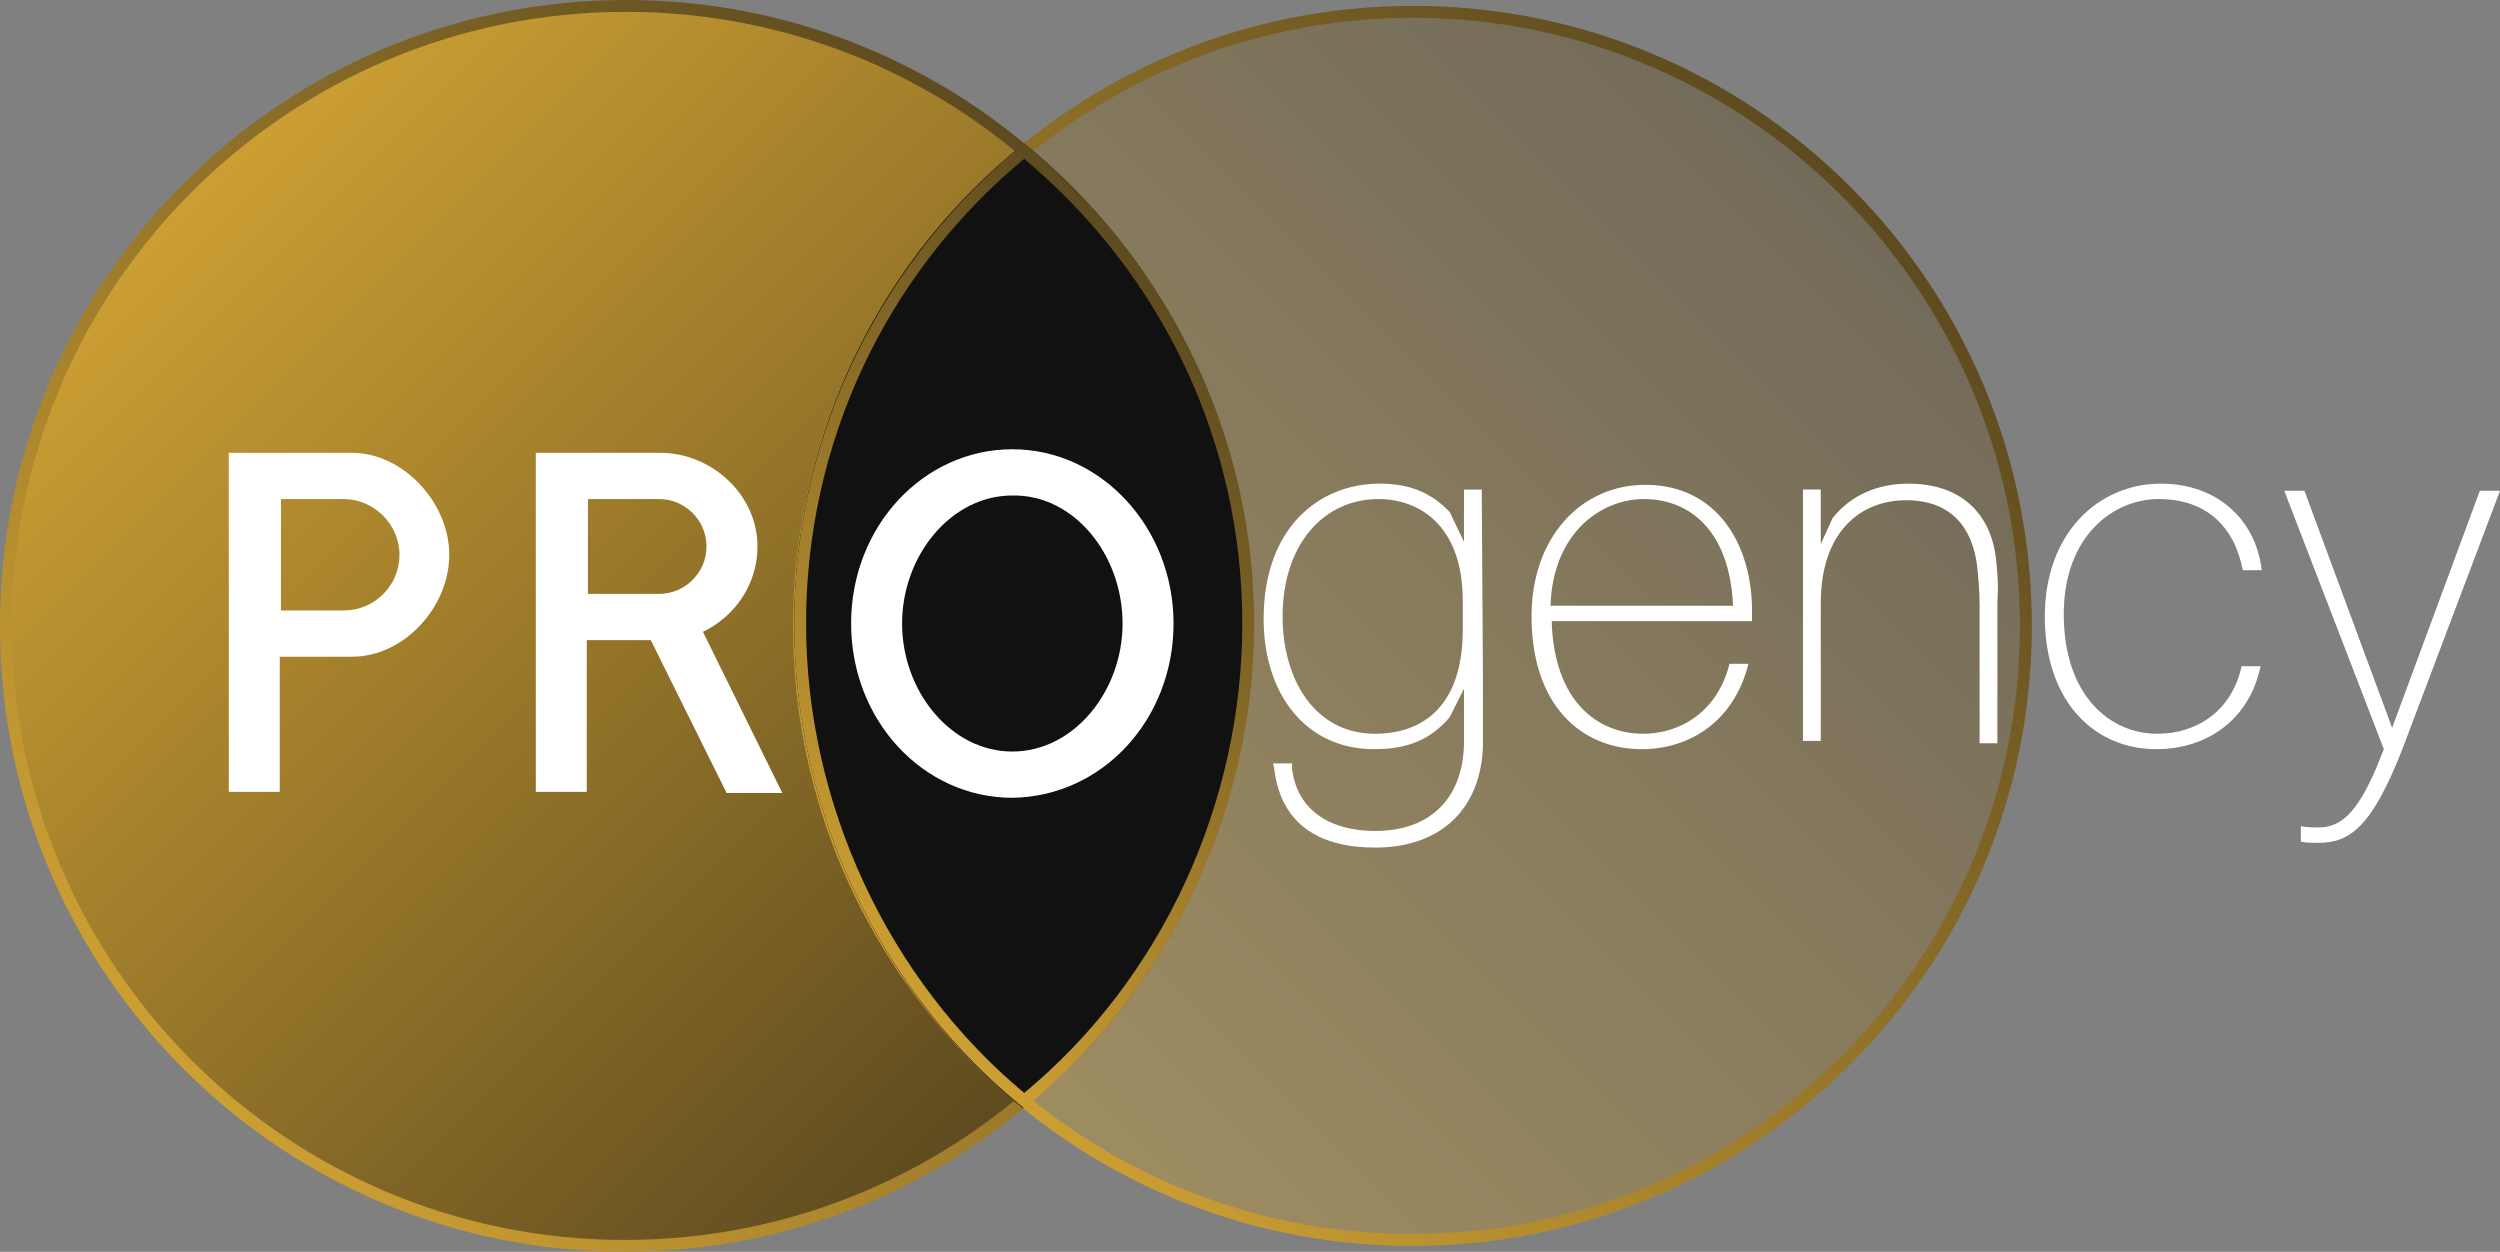
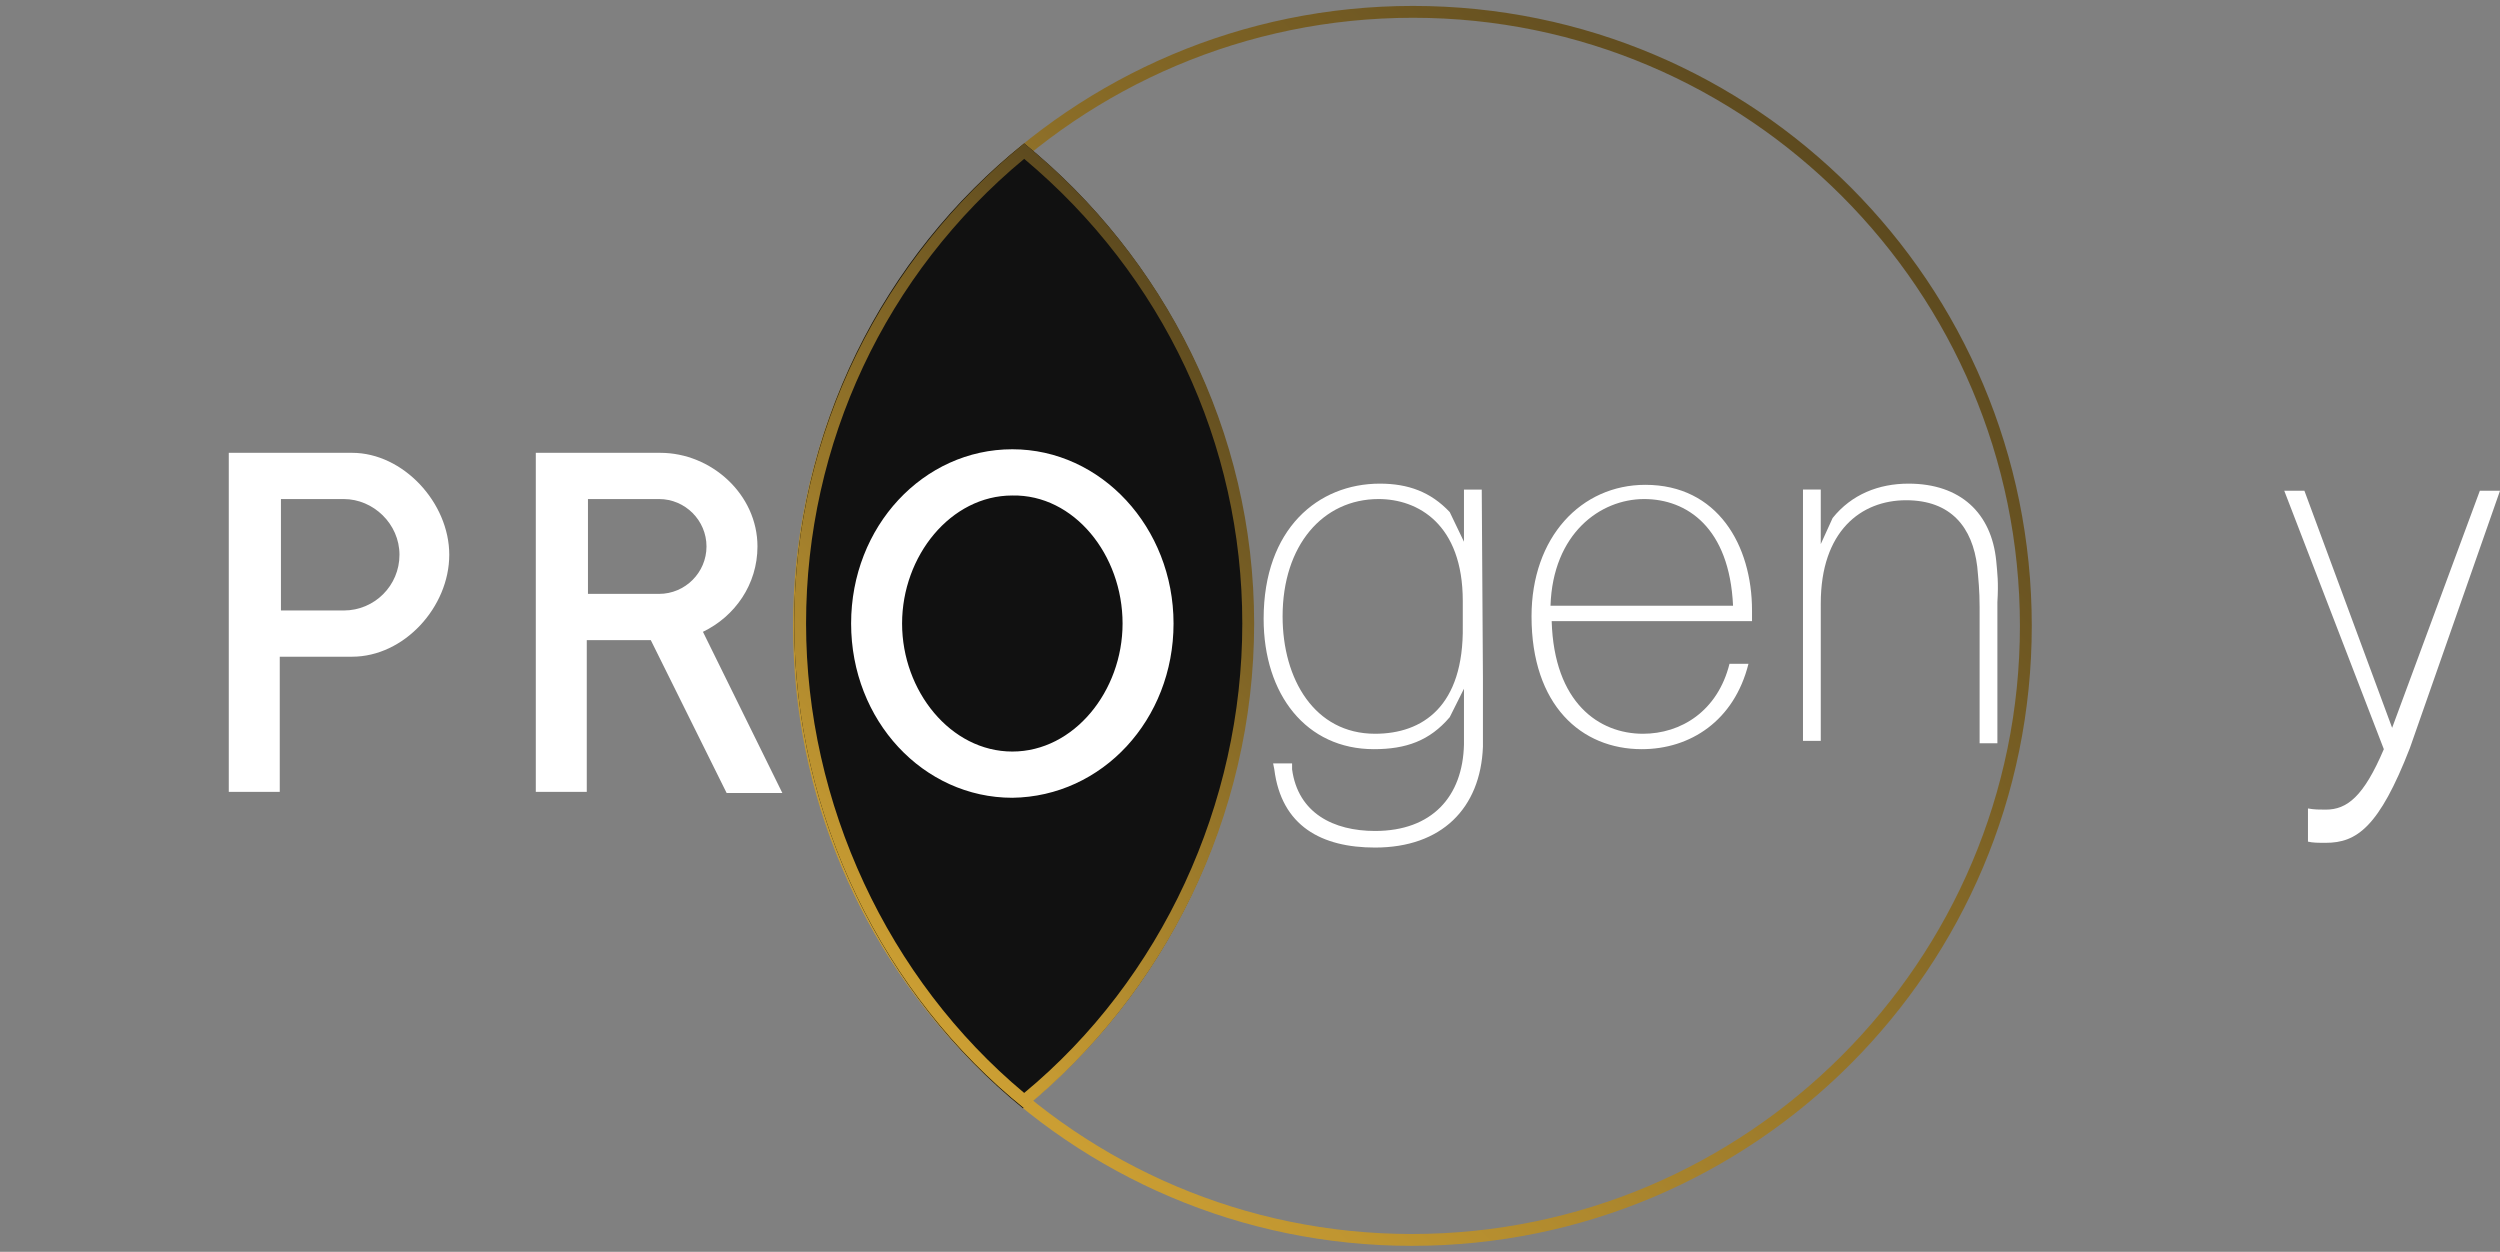
<svg xmlns="http://www.w3.org/2000/svg" version="1.1" id="Calque_1" x="0px" y="0px" viewBox="0 0 210.9 105.6" style="enable-background:new 0 0 210.9 105.6;" xml:space="preserve">
  <rect x="0" y="0" width="210.9" height="105.6" fill="#808080" stroke="none" />
  <style type="text/css">
	.st0{display:none;fill:#111111;}
	.st1{fill:url(#rond_x5F_gris_00000028307406577406631600000008691360920630093696_);stroke:url(#rond_x5F_gris_00000057868786350027633100000015636218096269252508_);stroke-miterlimit:10;}
	.st2{opacity:0.4;}
	.st3{fill:url(#SVGID_1_);}
	.st4{fill:url(#SVGID_00000127030615322884251090000001101341145206673840_);}
	.st5{fill:#111111;}
	.st6{fill:url(#SVGID_00000145031106522394496140000003320271182618133172_);}
	.st7{fill:#FFFFFF;}
</style>
-   <rect id="fond" x="-10.1" y="-9.4" class="st0" width="233.9" height="125.5" />
  <g id="logo">
    <g id="ronds">
      <linearGradient id="rond_x5F_gris_00000057132614643060539040000016420946830018514093_" gradientUnits="userSpaceOnUse" x1="15.816" y1="15.847" x2="89.722" y2="89.753">
        <stop offset="0" style="stop-color:#cc9f33" />
        <stop offset="1" style="stop-color:#5D4A1F" />
        <stop offset="1" style="stop-color:#242422" />
      </linearGradient>
      <linearGradient id="rond_x5F_gris_00000117668423571944618570000013711423089282207649_" gradientUnits="userSpaceOnUse" x1="15.437" y1="90.132" x2="90.1" y2="15.468">
        <stop offset="0" style="stop-color:#cc9f33" />
        <stop offset="1" style="stop-color:#5D4A1F" />
        <stop offset="1" style="stop-color:#242422" />
      </linearGradient>
-       <path id="rond_x5F_gris" style="fill:url(#rond_x5F_gris_00000057132614643060539040000016420946830018514093_);stroke:url(#rond_x5F_gris_00000117668423571944618570000013711423089282207649_);stroke-miterlimit:10;" d="    M105,52.8c0,28.9-23.4,52.3-52.3,52.3S0.5,81.6,0.5,52.8S23.9,0.5,52.8,0.5S105,23.9,105,52.8z" />
      <g id="rond_x5F_orange" class="st2">
        <linearGradient id="SVGID_1_" gradientUnits="userSpaceOnUse" x1="82.191" y1="89.778" x2="156.147" y2="15.822">
          <stop offset="0" style="stop-color:#cc9f33" />
          <stop offset="1" style="stop-color:#5D4A1F" />
          <stop offset="1" style="stop-color:#242422" />
        </linearGradient>
-         <path class="st3" d="M171.4,52.8c0,28.9-23.4,52.3-52.3,52.3S66.9,81.6,66.9,52.8S90.3,0.5,119.2,0.5S171.4,23.9,171.4,52.8z" />
      </g>
      <g id="rond_x5F_orange_00000156545399822110584460000001816468570017742998_">
        <linearGradient id="SVGID_00000009547982600553973570000017537777481075713683_" gradientUnits="userSpaceOnUse" x1="82.191" y1="89.778" x2="156.147" y2="15.822">
          <stop offset="0" style="stop-color:#cc9f33" />
          <stop offset="1" style="stop-color:#5D4A1F" />
          <stop offset="1" style="stop-color:#242422" />
        </linearGradient>
        <path style="fill:url(#SVGID_00000009547982600553973570000017537777481075713683_);" d="M119.2,1.5c28.2,0,51.2,23,51.2,51.3     s-23,51.3-51.3,51.3c-28.2,0-51.2-23-51.2-51.3S90.9,1.5,119.2,1.5 M119.2,0.5C90.3,0.5,66.9,24,66.9,52.8s23.3,52.3,52.2,52.3     s52.3-23.4,52.3-52.3S148.1,0.5,119.2,0.5L119.2,0.5z" />
      </g>
      <g id="elipse_x5F_bleu">
        <path class="st5" d="M105.7,52.6c0,16.3-7.5,31.4-19.4,40.9C74.6,84,67,68.9,67,52.6s7.5-31,19.4-40.5     C98.2,21.7,105.7,36.3,105.7,52.6z" />
        <linearGradient id="SVGID_00000099627758164982895340000012958329565521755540_" gradientUnits="userSpaceOnUse" x1="65.81" y1="73.37" x2="106.936" y2="32.244">
          <stop offset="0" style="stop-color:#cc9f33" />
          <stop offset="1" style="stop-color:#5D4A1F" />
          <stop offset="1" style="stop-color:#242422" />
        </linearGradient>
        <path style="fill:url(#SVGID_00000099627758164982895340000012958329565521755540_);" d="M86.4,13.4c11.7,9.8,18.4,24,18.4,39.2     c0,15.2-6.8,30-18.4,39.6C74.9,82.6,68,67.8,68,52.6C68,37.4,74.7,23.1,86.4,13.4 M86.4,12.1C74.6,21.7,67,36.3,67,52.6     S74.6,84,86.4,93.5c11.8-9.6,19.4-24.6,19.4-40.9S98.2,21.7,86.4,12.1L86.4,12.1z" />
      </g>
    </g>
    <g id="lettres">
      <path class="st7" d="M37.9,46.8c0-4.4-3.9-8.6-8.2-8.6H19.3v28.6h4.3V55.4h6.1C34.1,55.4,37.9,51.2,37.9,46.8z M33.7,46.8    c0,2.6-2.1,4.7-4.7,4.7h-5.3v-9.4H29C31.5,42.1,33.7,44.2,33.7,46.8z" />
      <path class="st7" d="M59.3,53.3c2.7-1.3,4.6-4,4.6-7.2c0-4.4-3.9-7.9-8.2-7.9H45.2v28.6h4.3V54h5.4l6.4,12.9H66L59.3,53.3z     M59.6,46.1c0,2.2-1.8,4-4,4h-6v-8h6C57.8,42.1,59.6,43.9,59.6,46.1z" />
      <path id="o_x5F_orange" class="st7" d="M99,52.6c0-8.1-6.1-14.7-13.6-14.7s-13.6,6.5-13.6,14.7s6.1,14.7,13.6,14.7    C93,67.2,99,60.7,99,52.6z M94.7,52.6c0,5.7-4.1,10.8-9.3,10.8c-5.2,0-9.3-5.1-9.3-10.8s4.1-10.8,9.3-10.8    C90.6,41.7,94.7,46.8,94.7,52.6z" />
      <path class="st7" d="M116,61.9c-5.1,0-7.8-4.6-7.8-9.9c0-6,3.4-9.9,8.1-9.9c3.3,0,7.1,2.1,7.1,8.6v2.1    C123.5,59.6,120,61.9,116,61.9z M125,41.3h-1.5v4.4l-1.2-2.5c-1.6-1.7-3.5-2.4-5.9-2.4c-5.2,0-9.8,3.8-9.8,11.4    c0,6.4,3.6,11,9.3,11c2.7,0,4.7-0.7,6.4-2.7l1.2-2.4v0.7c0,1.7,0,2.6,0,4c-0.1,4.4-2.7,7.3-7.5,7.3c-3.5,0-6.5-1.5-7-5.2v-0.5    h-1.6l0.1,0.5c0.6,4.8,4,6.6,8.5,6.6c5.6,0,8.9-3.3,9.1-8.5c0-1.3,0-3,0-5.8L125,41.3L125,41.3z" />
      <path class="st7" d="M138.7,42.1c3.6,0,7.2,2.4,7.5,9h-15.4C131,45,135,42.1,138.7,42.1z M147.8,51.5c0-5.5-2.9-10.6-9-10.6    c-5.4,0-9.6,4.4-9.6,11.1c0,7.5,4.2,11.2,9.3,11.2c4.1,0,7.8-2.4,9-7.2h-1.6c-1,4-4.1,5.9-7.3,5.9c-3.7,0-7.5-2.6-7.7-9.5h16.9    C147.8,51.9,147.8,51.7,147.8,51.5z" />
      <path class="st7" d="M168.4,47.3c-0.4-4-3-6.5-7.4-6.5c-2.5,0-4.8,0.9-6.4,2.9l-1,2.2v-4.6h-1.5v21.2h1.5V50.9    c0-6.1,3.4-8.7,7.2-8.7s5.6,2.3,6,5.6c0.1,1.1,0.2,2,0.2,3.4v11.5h1.5V50.8C168.6,49.1,168.5,48.4,168.4,47.3z" />
-       <path class="st7" d="M182.3,40.8c-5.3,0-9.8,4.2-9.8,11.2c0,7.2,4.2,11.2,9.4,11.2c4.4,0,7.9-2.6,8.8-7h-1.6    c-0.8,3.7-3.7,5.7-7.1,5.7c-4,0-7.9-3.2-7.9-10.1c0-6.6,4.2-9.7,8-9.7c4,0,6.4,2.3,7.1,6h1.6C190.3,43.8,187,40.8,182.3,40.8z" />
-       <path class="st7" d="M210.9,41.4h-1.7l-7.4,20l-7.4-20h-1.7l8.4,21.8l-0.6,1.5c-1.7,4-3.1,5.1-4.9,5.1c-0.5,0-1,0-1.5-0.1V71    c0.4,0.1,0.9,0.1,1.5,0.1c2.6,0,4.5-1.3,7.1-8L210.9,41.4z" />
+       <path class="st7" d="M210.9,41.4h-1.7l-7.4,20l-7.4-20h-1.7l8.4,21.8c-1.7,4-3.1,5.1-4.9,5.1c-0.5,0-1,0-1.5-0.1V71    c0.4,0.1,0.9,0.1,1.5,0.1c2.6,0,4.5-1.3,7.1-8L210.9,41.4z" />
    </g>
  </g>
</svg>